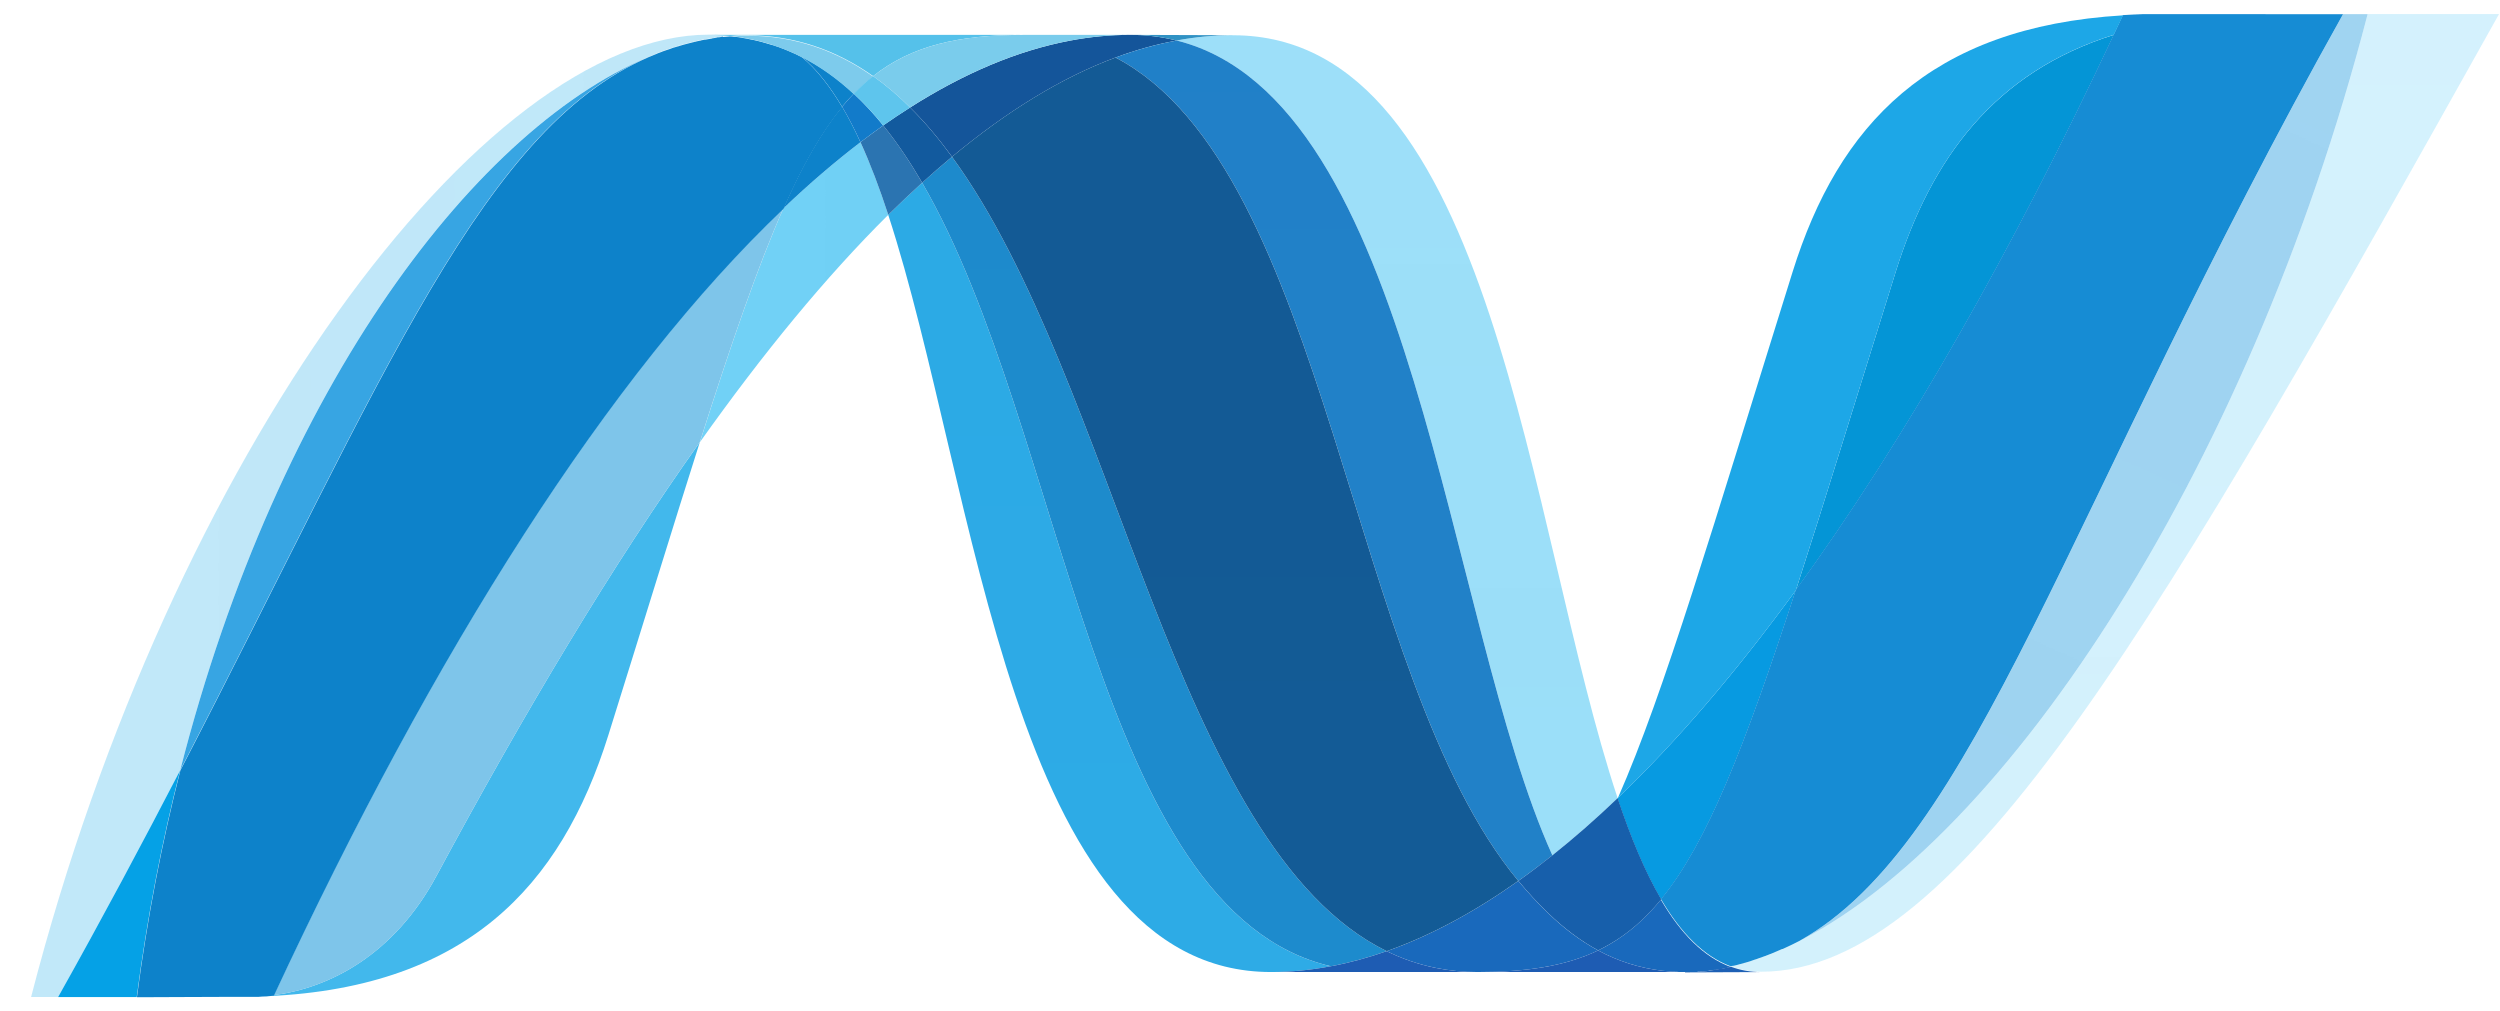
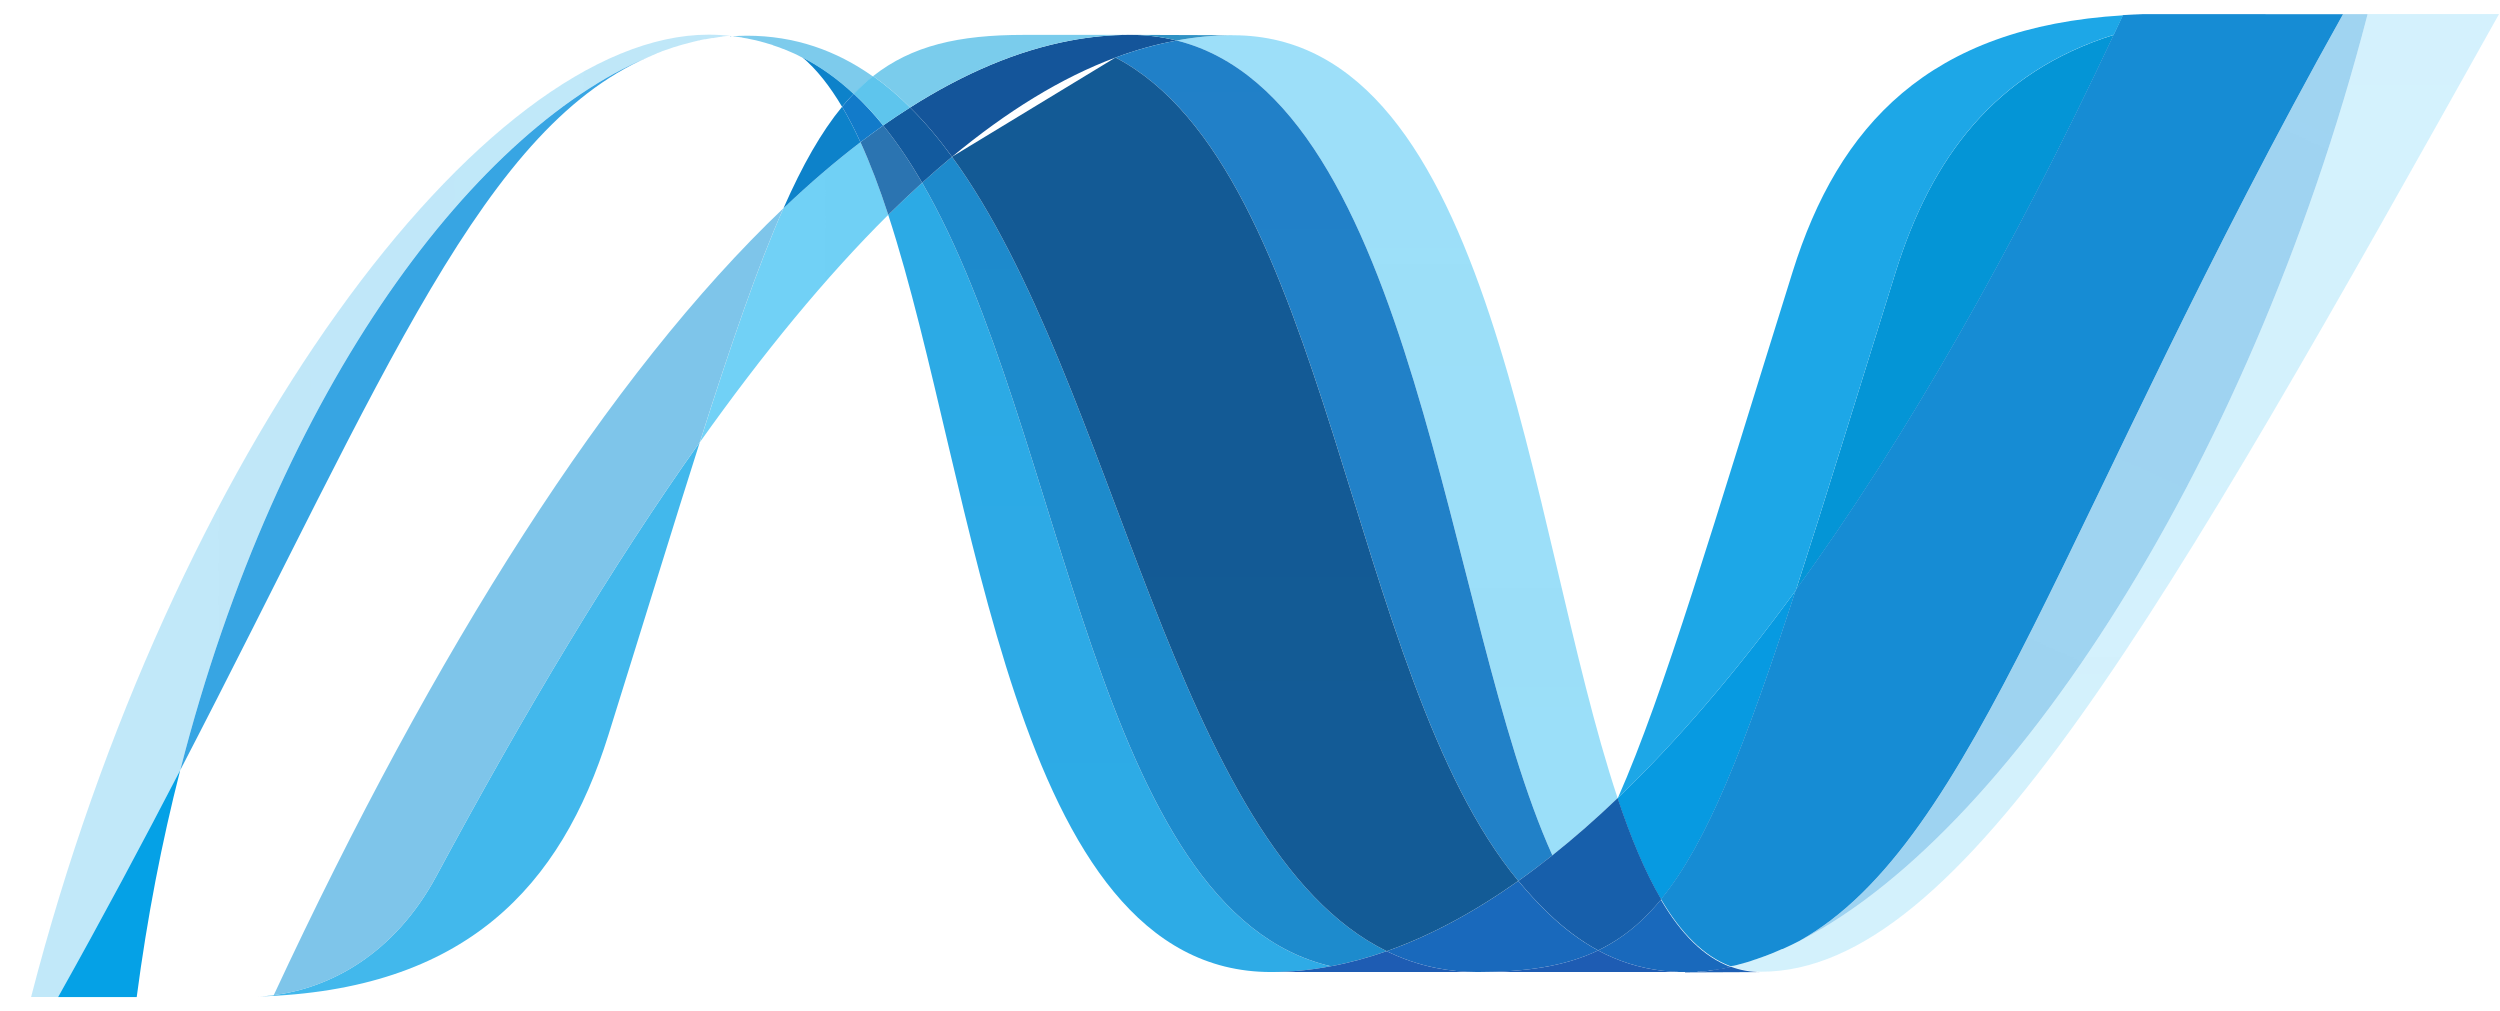
<svg xmlns="http://www.w3.org/2000/svg" width="89" height="36" viewBox="0 0 89 36" fill="none">
  <g style="mix-blend-mode:luminosity" clip-path="url(#clip0_954_31628)">
    <path d="M31.621 7.648C34.787 17.331 35.987 34.604 45.246 34.604C45.951 34.604 46.663 34.535 47.378 34.399C38.961 32.436 37.964 15.351 32.828 6.503C32.425 6.869 32.025 7.251 31.621 7.648Z" fill="url(#paint0_linear_954_31628)" />
    <path d="M32.828 6.503C37.964 15.351 38.962 32.436 47.378 34.398C48.04 34.277 48.702 34.093 49.366 33.861C41.812 30.16 39.723 13.569 33.891 5.582C33.537 5.876 33.183 6.184 32.828 6.503Z" fill="url(#paint1_linear_954_31628)" />
    <path d="M40.229 1.241C39.526 1.241 38.812 1.31 38.096 1.446C36.222 1.8 34.319 2.606 32.4 3.827C32.925 4.344 33.423 4.936 33.892 5.582C35.844 3.963 37.782 2.766 39.714 2.047C40.438 1.778 41.16 1.576 41.885 1.444C41.362 1.311 40.812 1.241 40.229 1.241Z" fill="#14559A" />
    <path d="M55.265 30.449C56.038 29.835 56.812 29.155 57.588 28.413C54.371 18.776 53.219 1.255 43.895 1.255C43.228 1.255 42.556 1.317 41.885 1.442C50.378 3.554 51.466 22.032 55.265 30.449Z" fill="url(#paint2_linear_954_31628)" />
    <path d="M41.885 1.443C41.362 1.31 40.811 1.241 40.228 1.241L43.895 1.254C43.228 1.254 42.556 1.316 41.885 1.442" fill="#3092C4" />
    <path d="M55.102 32.497C54.738 32.149 54.392 31.768 54.051 31.361C52.483 32.471 50.92 33.314 49.367 33.862C49.92 34.132 50.499 34.332 51.114 34.457C51.59 34.554 52.083 34.604 52.601 34.604C54.343 34.604 55.721 34.397 56.894 33.835C56.248 33.486 55.656 33.034 55.102 32.497Z" fill="#1969BC" />
    <path d="M39.713 2.048C47.32 6.027 47.981 24.044 54.051 31.361C54.458 31.074 54.861 30.77 55.264 30.449C51.464 22.032 50.378 3.553 41.886 1.442C41.161 1.578 40.438 1.778 39.713 2.048Z" fill="url(#paint3_linear_954_31628)" />
-     <path d="M33.891 5.582C39.723 13.569 41.812 30.16 49.366 33.861C50.919 33.313 52.482 32.471 54.05 31.36C47.98 24.044 47.319 6.027 39.712 2.048C37.78 2.766 35.842 3.962 33.891 5.582Z" fill="url(#paint4_linear_954_31628)" />
+     <path d="M33.891 5.582C39.723 13.569 41.812 30.16 49.366 33.861C50.919 33.313 52.482 32.471 54.05 31.36C47.98 24.044 47.319 6.027 39.712 2.048Z" fill="url(#paint4_linear_954_31628)" />
    <path d="M27.891 7.414C26.977 9.481 26.043 12.198 24.914 15.745C27.159 12.581 29.397 9.856 31.623 7.647C31.316 6.705 30.987 5.836 30.632 5.062C29.722 5.758 28.805 6.542 27.891 7.414Z" fill="url(#paint5_linear_954_31628)" />
    <path d="M31.442 4.466C31.174 4.658 30.904 4.855 30.633 5.062C30.987 5.837 31.315 6.706 31.622 7.648C32.026 7.252 32.427 6.87 32.828 6.504C32.398 5.763 31.94 5.079 31.442 4.466Z" fill="#2B74B1" />
    <path d="M32.399 3.827C32.08 4.029 31.762 4.242 31.441 4.465C31.939 5.079 32.397 5.762 32.829 6.504C33.184 6.183 33.538 5.874 33.891 5.582C33.422 4.936 32.924 4.344 32.399 3.827Z" fill="#125A9E" />
    <path d="M84.288 0.504C79.986 17.096 70.999 30.423 63.466 33.782H63.451C63.314 33.845 63.179 33.901 63.044 33.956C63.026 33.967 63.009 33.969 62.995 33.976C62.955 33.992 62.919 34.004 62.879 34.02C62.861 34.031 62.844 34.035 62.827 34.041C62.763 34.064 62.701 34.083 62.639 34.108C62.612 34.119 62.587 34.126 62.561 34.135C62.533 34.146 62.5 34.157 62.468 34.166C62.44 34.177 62.41 34.185 62.378 34.197C62.351 34.208 62.322 34.213 62.297 34.224C62.242 34.24 62.191 34.254 62.136 34.273C62.113 34.273 62.092 34.285 62.068 34.291C62.034 34.302 61.996 34.31 61.959 34.321C61.934 34.332 61.913 34.335 61.886 34.341C61.848 34.352 61.805 34.362 61.767 34.371C61.716 34.383 61.671 34.393 61.623 34.403C61.964 34.529 62.318 34.593 62.701 34.593C69.845 34.593 77.048 21.79 88.966 0.5H84.286L84.288 0.504Z" fill="url(#paint6_linear_954_31628)" />
    <path d="M23.362 1.915C23.366 1.915 23.372 1.903 23.375 1.903C23.38 1.903 23.389 1.903 23.392 1.892H23.401C23.44 1.879 23.477 1.863 23.517 1.848C23.527 1.848 23.532 1.848 23.539 1.837C23.549 1.837 23.559 1.826 23.569 1.824C23.611 1.811 23.654 1.795 23.693 1.78H23.7C23.795 1.752 23.882 1.717 23.974 1.684C23.987 1.684 24 1.673 24.015 1.673C24.053 1.661 24.093 1.647 24.133 1.638C24.151 1.627 24.169 1.627 24.186 1.621C24.227 1.609 24.267 1.595 24.305 1.586C24.322 1.586 24.337 1.575 24.35 1.574C24.481 1.537 24.611 1.504 24.743 1.472C24.761 1.472 24.777 1.461 24.797 1.46C24.835 1.448 24.87 1.442 24.911 1.437C24.928 1.426 24.948 1.426 24.968 1.42C25.006 1.409 25.042 1.407 25.083 1.398H25.11C25.189 1.382 25.27 1.369 25.349 1.354H25.397C25.435 1.343 25.469 1.342 25.507 1.335C25.528 1.335 25.55 1.324 25.569 1.324C25.605 1.324 25.64 1.312 25.675 1.308C25.694 1.308 25.712 1.308 25.733 1.296C25.817 1.285 25.903 1.281 25.991 1.274C25.743 1.25 25.489 1.234 25.23 1.234C17.185 1.234 6.101 16.162 1.107 35.493H2.07C3.668 32.644 5.103 29.948 6.416 27.417C9.913 13.725 17.035 4.386 23.362 1.912" fill="url(#paint7_linear_954_31628)" />
    <path d="M27.891 7.415C28.805 6.543 29.722 5.759 30.632 5.062C30.424 4.607 30.209 4.186 29.979 3.8C29.243 4.693 28.57 5.872 27.891 7.415Z" fill="#0D82CA" />
    <path d="M28.551 2.028C29.077 2.469 29.547 3.075 29.978 3.801C30.114 3.634 30.251 3.48 30.393 3.336C29.796 2.778 29.15 2.32 28.449 1.976C28.477 1.991 28.506 2.004 28.535 2.016C28.535 2.016 28.546 2.027 28.551 2.027" fill="#0D82CA" />
    <path d="M6.416 27.419C13.752 13.282 17.228 4.336 23.363 1.914C17.037 4.389 9.913 13.727 6.416 27.419Z" fill="url(#paint8_linear_954_31628)" />
    <path d="M30.394 3.336C30.251 3.481 30.116 3.634 29.979 3.8C30.209 4.186 30.424 4.606 30.633 5.062C30.904 4.855 31.174 4.658 31.442 4.466C31.11 4.056 30.76 3.676 30.394 3.336Z" fill="#127BCA" />
    <path d="M9.746 35.431C9.701 35.443 9.656 35.443 9.613 35.447H9.588C9.55 35.447 9.51 35.459 9.475 35.459H9.456C9.365 35.47 9.274 35.47 9.186 35.477H9.158C16.583 35.269 19.977 31.552 21.661 26.16C22.941 22.072 23.992 18.629 24.914 15.739C21.804 20.117 18.68 25.335 15.539 31.18C14.024 33.997 11.721 35.174 9.746 35.426" fill="url(#paint9_linear_954_31628)" />
    <path d="M9.746 35.428C11.721 35.177 14.024 34.001 15.539 31.183C18.68 25.339 21.805 20.119 24.912 15.742C26.043 12.194 26.975 9.479 27.891 7.412C21.698 13.306 15.481 23.108 9.746 35.426" fill="url(#paint10_linear_954_31628)" />
    <path d="M6.415 27.419C5.102 29.95 3.666 32.646 2.068 35.495H4.867C5.238 32.665 5.763 29.967 6.415 27.421" fill="#05A1E6" />
-     <path d="M25.733 1.303C25.71 1.303 25.693 1.315 25.673 1.315C25.639 1.326 25.604 1.326 25.569 1.329C25.548 1.329 25.528 1.329 25.506 1.341C25.468 1.352 25.433 1.353 25.396 1.36C25.379 1.36 25.362 1.36 25.348 1.371C25.268 1.385 25.189 1.399 25.11 1.413H25.083C25.042 1.424 25.005 1.43 24.967 1.436C24.947 1.447 24.927 1.447 24.909 1.451C24.871 1.462 24.832 1.467 24.796 1.474C24.776 1.485 24.761 1.485 24.742 1.486C24.611 1.518 24.481 1.552 24.349 1.588C24.335 1.588 24.321 1.599 24.304 1.601C24.265 1.613 24.226 1.624 24.185 1.636C24.168 1.648 24.149 1.648 24.132 1.652C24.092 1.663 24.052 1.675 24.014 1.687C23.999 1.687 23.986 1.698 23.972 1.698C23.882 1.732 23.793 1.766 23.699 1.794C23.66 1.807 23.617 1.823 23.575 1.837C23.558 1.849 23.542 1.851 23.523 1.859C23.483 1.871 23.444 1.887 23.407 1.902C23.393 1.913 23.379 1.914 23.369 1.92C17.234 4.342 13.758 13.289 6.422 27.425C5.771 29.971 5.244 32.67 4.875 35.5H5.268C6.374 35.5 6.686 35.489 7.959 35.489H8.024H8.214H8.279H8.297H8.362H8.399H8.424H8.475H8.633H8.792H8.925H8.96H9.193C9.28 35.477 9.371 35.477 9.463 35.47H9.48C9.518 35.47 9.556 35.459 9.593 35.459H9.62C9.66 35.459 9.707 35.448 9.752 35.443C15.487 23.125 21.704 13.324 27.897 7.429C28.578 5.886 29.249 4.708 29.984 3.816C29.555 3.09 29.084 2.482 28.558 2.042C28.558 2.042 28.544 2.042 28.543 2.03C28.513 2.018 28.485 2.003 28.456 1.989C28.426 1.973 28.4 1.96 28.369 1.944C28.342 1.933 28.311 1.918 28.285 1.904C28.248 1.893 28.218 1.877 28.186 1.862C28.159 1.851 28.135 1.839 28.108 1.828C28.053 1.806 27.998 1.784 27.945 1.76C27.921 1.749 27.899 1.743 27.876 1.734C27.838 1.72 27.794 1.703 27.755 1.686C27.735 1.674 27.712 1.672 27.69 1.664C27.632 1.645 27.575 1.624 27.521 1.606H27.507C27.442 1.585 27.379 1.569 27.312 1.551C27.297 1.54 27.284 1.54 27.269 1.538C27.211 1.522 27.16 1.506 27.105 1.491C27.091 1.491 27.078 1.48 27.067 1.48C26.934 1.445 26.797 1.417 26.658 1.391C26.644 1.391 26.63 1.379 26.616 1.379C26.557 1.368 26.499 1.358 26.439 1.351C26.425 1.34 26.417 1.34 26.404 1.34C26.334 1.329 26.264 1.321 26.195 1.313H26.158C26.102 1.302 26.049 1.301 25.997 1.295C25.908 1.306 25.823 1.311 25.74 1.318" fill="url(#paint11_linear_954_31628)" />
    <path d="M67.483 9.689C66.071 14.211 64.928 17.941 63.934 21.01C67.806 15.68 71.621 8.976 75.254 1.239C71.017 2.57 68.756 5.616 67.483 9.689Z" fill="url(#paint12_linear_954_31628)" />
    <path d="M64.055 33.5C63.858 33.6 63.66 33.696 63.465 33.782C70.999 30.423 79.985 17.096 84.287 0.504H83.415C73.531 18.161 70.352 29.982 64.055 33.5Z" fill="url(#paint13_linear_954_31628)" />
    <path d="M59.135 32.017C60.774 30.016 62.109 26.615 63.932 21.01C61.83 23.898 59.713 26.38 57.595 28.405C57.595 28.416 57.595 28.416 57.584 28.423C58.046 29.808 58.553 31.03 59.131 32.016" fill="#079AE1" />
    <path d="M59.136 32.016C58.578 32.697 57.988 33.216 57.331 33.6C57.187 33.684 57.041 33.763 56.893 33.835C57.586 34.209 58.344 34.459 59.191 34.56C59.316 34.572 59.439 34.583 59.567 34.592H59.59C59.648 34.592 59.709 34.592 59.771 34.604H59.796H59.981H60.18H60.242H60.384C60.406 34.604 60.43 34.604 60.453 34.592C60.497 34.592 60.543 34.592 60.588 34.581H60.604H60.655C60.701 34.581 60.752 34.57 60.802 34.565H60.813C60.828 34.565 60.844 34.554 60.858 34.554C60.91 34.543 60.965 34.538 61.015 34.53H61.062C61.119 34.519 61.179 34.512 61.238 34.501H61.249H61.266C61.385 34.478 61.501 34.456 61.618 34.426C60.646 34.07 59.832 33.231 59.131 32.036" fill="#1969BC" />
    <path d="M45.246 34.604C45.951 34.604 46.663 34.535 47.378 34.398C48.039 34.278 48.702 34.094 49.366 33.862C49.919 34.132 50.498 34.333 51.111 34.457C51.587 34.554 52.082 34.604 52.6 34.604H45.246Z" fill="#1E5CB3" />
    <path d="M52.601 34.604C54.341 34.604 55.72 34.397 56.892 33.835C57.586 34.209 58.343 34.46 59.191 34.56C59.315 34.572 59.438 34.584 59.566 34.593H59.589C59.647 34.593 59.708 34.593 59.77 34.604H59.796H59.981H52.596L52.601 34.604Z" fill="#1E5CB3" />
    <path d="M59.986 34.604H60.187H60.249H60.389C60.413 34.604 60.435 34.604 60.458 34.593C60.502 34.593 60.548 34.593 60.595 34.581H60.61H60.662C60.708 34.581 60.759 34.57 60.808 34.566H60.82C60.835 34.566 60.849 34.555 60.864 34.555C60.916 34.543 60.97 34.539 61.021 34.531C61.038 34.531 61.051 34.531 61.069 34.52C61.127 34.508 61.187 34.502 61.246 34.491H61.257H61.274C61.393 34.469 61.509 34.446 61.626 34.417C61.967 34.542 62.321 34.606 62.704 34.606L59.988 34.617L59.986 34.604Z" fill="#1D60B5" />
    <path d="M57.589 28.424V28.412C56.814 29.154 56.039 29.834 55.266 30.448C54.862 30.769 54.46 31.073 54.053 31.36C54.393 31.767 54.739 32.148 55.104 32.496C55.658 33.032 56.25 33.485 56.895 33.834C57.042 33.761 57.189 33.682 57.332 33.599C57.99 33.215 58.581 32.696 59.139 32.015C58.561 31.029 58.054 29.807 57.592 28.422" fill="#175FAB" />
    <path d="M80.655 0.504H76.99H76.625H76.28H76.267C76.029 0.515 75.799 0.523 75.572 0.538C75.464 0.768 75.354 0.999 75.248 1.23C71.615 8.967 67.801 15.672 63.928 21.001C62.106 26.606 60.77 30.007 59.131 32.008C59.832 33.203 60.647 34.044 61.616 34.4C61.645 34.389 61.667 34.389 61.693 34.383H61.708C61.725 34.383 61.743 34.372 61.762 34.372C61.801 34.361 61.844 34.354 61.883 34.341C61.909 34.33 61.93 34.329 61.956 34.321C61.992 34.31 62.03 34.301 62.064 34.293C62.087 34.281 62.109 34.278 62.132 34.273C62.189 34.255 62.239 34.242 62.293 34.225C62.319 34.213 62.346 34.204 62.374 34.197C62.405 34.186 62.436 34.178 62.464 34.165C62.497 34.154 62.529 34.148 62.557 34.135C62.583 34.124 62.61 34.117 62.634 34.107C62.697 34.084 62.76 34.065 62.823 34.04C62.84 34.04 62.857 34.025 62.875 34.021C62.913 34.005 62.953 33.993 62.991 33.976C63.005 33.965 63.022 33.964 63.041 33.958C63.173 33.902 63.31 33.846 63.447 33.784H63.462C63.657 33.698 63.855 33.602 64.051 33.501C70.348 29.983 73.528 18.163 83.412 0.505H80.651L80.655 0.504Z" fill="url(#paint14_linear_954_31628)" />
    <path d="M25.99 1.28C26.006 1.28 26.02 1.28 26.035 1.291C26.073 1.291 26.112 1.291 26.15 1.303H26.188C26.257 1.315 26.327 1.32 26.397 1.331C26.41 1.331 26.421 1.331 26.433 1.342C26.49 1.353 26.55 1.362 26.609 1.371C26.622 1.371 26.639 1.382 26.653 1.382C26.789 1.409 26.927 1.438 27.06 1.473C27.073 1.473 27.085 1.484 27.097 1.484C27.153 1.497 27.204 1.514 27.261 1.53C27.278 1.53 27.29 1.541 27.306 1.544C27.372 1.561 27.434 1.578 27.499 1.599C27.502 1.599 27.506 1.599 27.514 1.611C27.569 1.627 27.625 1.649 27.683 1.668C27.706 1.679 27.727 1.684 27.748 1.69C27.788 1.707 27.831 1.724 27.87 1.739C27.892 1.739 27.915 1.755 27.939 1.763C27.991 1.787 28.046 1.808 28.1 1.831C28.128 1.842 28.152 1.855 28.179 1.865C28.21 1.881 28.242 1.896 28.276 1.907C28.305 1.92 28.336 1.935 28.363 1.947C28.392 1.963 28.42 1.976 28.449 1.992C29.15 2.336 29.795 2.796 30.393 3.352C30.613 3.121 30.844 2.913 31.082 2.726C29.776 1.799 28.295 1.271 26.587 1.271C26.389 1.271 26.191 1.282 25.99 1.297" fill="#7DCBEC" />
    <path d="M30.395 3.336C30.761 3.676 31.111 4.056 31.443 4.466C31.764 4.243 32.082 4.028 32.401 3.828C31.983 3.409 31.542 3.033 31.083 2.71C30.844 2.895 30.615 3.104 30.395 3.336Z" fill="#5EC5ED" />
-     <path d="M25.991 1.279C26.191 1.262 26.389 1.255 26.587 1.255C28.295 1.255 29.776 1.784 31.083 2.709C32.462 1.621 34.129 1.241 36.445 1.241H25.23C25.489 1.241 25.742 1.257 25.991 1.279Z" fill="url(#paint15_linear_954_31628)" />
    <path d="M36.444 1.242C34.128 1.242 32.461 1.622 31.082 2.71C31.54 3.033 31.981 3.409 32.399 3.827C34.319 2.607 36.221 1.798 38.096 1.445C38.811 1.311 39.524 1.242 40.228 1.242H36.444Z" fill="url(#paint16_linear_954_31628)" />
    <path d="M63.933 21.012C64.929 17.941 66.07 14.212 67.484 9.689C68.758 5.614 71.015 2.568 75.252 1.238C75.364 1.011 75.47 0.776 75.579 0.546C68.671 0.96 65.442 4.474 63.817 9.678C60.976 18.763 59.255 24.652 57.598 28.405C59.714 26.381 61.831 23.898 63.933 21.012Z" fill="url(#paint17_linear_954_31628)" />
  </g>
  <defs>
    <linearGradient id="paint0_linear_954_31628" x1="819.426" y1="-541.905" x2="819.426" y2="3649.02" gradientUnits="userSpaceOnUse">
      <stop stop-color="#0994DC" />
      <stop offset="0.35" stop-color="#66CEF5" />
      <stop offset="0.846" stop-color="#127BCA" />
      <stop offset="1" stop-color="#127BCA" />
    </linearGradient>
    <linearGradient id="paint1_linear_954_31628" x1="859.755" y1="-556.81" x2="859.755" y2="3740.92" gradientUnits="userSpaceOnUse">
      <stop stop-color="#0E76BC" />
      <stop offset="0.36" stop-color="#36AEE8" />
      <stop offset="0.846" stop-color="#00ADEF" />
      <stop offset="1" stop-color="#00ADEF" />
    </linearGradient>
    <linearGradient id="paint2_linear_954_31628" x1="827.036" y1="3239.49" x2="827.036" y2="-180.154" gradientUnits="userSpaceOnUse">
      <stop stop-color="#1C63B7" />
      <stop offset="0.5" stop-color="#33BDF2" />
      <stop offset="1" stop-color="#33BDF2" stop-opacity="0.42" />
    </linearGradient>
    <linearGradient id="paint3_linear_954_31628" x1="817.262" y1="-582.423" x2="817.262" y2="3879.73" gradientUnits="userSpaceOnUse">
      <stop stop-color="#166AB8" />
      <stop offset="0.4" stop-color="#36AEE8" />
      <stop offset="0.846" stop-color="#0798DD" />
      <stop offset="1" stop-color="#0798DD" />
    </linearGradient>
    <linearGradient id="paint4_linear_954_31628" x1="1041.84" y1="-618.987" x2="1041.84" y2="4125.93" gradientUnits="userSpaceOnUse">
      <stop stop-color="#124379" />
      <stop offset="0.39" stop-color="#1487CB" />
      <stop offset="0.78" stop-color="#165197" />
      <stop offset="1" stop-color="#165197" />
    </linearGradient>
    <linearGradient id="paint5_linear_954_31628" x1="24.916" y1="539.227" x2="695.774" y2="539.227" gradientUnits="userSpaceOnUse">
      <stop stop-color="#33BDF2" stop-opacity="0.698" />
      <stop offset="1" stop-color="#1DACD8" />
    </linearGradient>
    <linearGradient id="paint6_linear_954_31628" x1="1429.03" y1="3228.59" x2="1429.03" y2="-102.615" gradientUnits="userSpaceOnUse">
      <stop stop-color="#136AB4" />
      <stop offset="0.6" stop-color="#59CAF5" stop-opacity="0.549" />
      <stop offset="1" stop-color="#59CAF5" stop-opacity="0.235" />
    </linearGradient>
    <linearGradient id="paint7_linear_954_31628" x1="1.088" y1="1714.18" x2="2489.39" y2="1714.18" gradientUnits="userSpaceOnUse">
      <stop stop-color="#05A1E6" stop-opacity="0.247" />
      <stop offset="1" stop-color="#05A1E6" />
    </linearGradient>
    <linearGradient id="paint8_linear_954_31628" x1="853.72" y1="3172.51" x2="853.72" y2="-238.377" gradientUnits="userSpaceOnUse">
      <stop stop-color="#318ED5" />
      <stop offset="1" stop-color="#38A7E4" />
    </linearGradient>
    <linearGradient id="paint9_linear_954_31628" x1="796.914" y1="1815.78" x2="796.914" y2="-1499.79" gradientUnits="userSpaceOnUse">
      <stop stop-color="#05A1E6" />
      <stop offset="1" stop-color="#05A1E6" stop-opacity="0.549" />
    </linearGradient>
    <linearGradient id="paint10_linear_954_31628" x1="916.988" y1="2809.4" x2="916.988" y2="7.697" gradientUnits="userSpaceOnUse">
      <stop stop-color="#1959A6" />
      <stop offset="0.5" stop-color="#05A1E6" />
      <stop offset="0.918" stop-color="#7EC5EA" />
      <stop offset="1" stop-color="#7EC5EA" />
    </linearGradient>
    <linearGradient id="paint11_linear_954_31628" x1="1506.5" y1="3235.99" x2="556.795" y2="333.635" gradientUnits="userSpaceOnUse">
      <stop stop-color="#165096" />
      <stop offset="1" stop-color="#0D82CA" />
    </linearGradient>
    <linearGradient id="paint12_linear_954_31628" x1="629.894" y1="1523.57" x2="629.894" y2="-63.985" gradientUnits="userSpaceOnUse">
      <stop stop-color="#05A1E6" />
      <stop offset="0.874" stop-color="#0495D6" />
      <stop offset="1" stop-color="#0495D6" />
    </linearGradient>
    <linearGradient id="paint13_linear_954_31628" x1="1422.4" y1="-137.983" x2="-57.205" y2="3147.16" gradientUnits="userSpaceOnUse">
      <stop stop-color="#38A7E4" stop-opacity="0.329" />
      <stop offset="0.962" stop-color="#0E88D3" />
      <stop offset="1" stop-color="#0E88D3" />
    </linearGradient>
    <linearGradient id="paint14_linear_954_31628" x1="1273.61" y1="-9.522" x2="1273.61" y2="3453.91" gradientUnits="userSpaceOnUse">
      <stop stop-color="#168CD4" />
      <stop offset="0.5" stop-color="#1C87CC" />
      <stop offset="1" stop-color="#154B8D" />
    </linearGradient>
    <linearGradient id="paint15_linear_954_31628" x1="212.217" y1="-299.067" x2="227.224" y2="64.17" gradientUnits="userSpaceOnUse">
      <stop stop-color="#97D6EE" />
      <stop offset="0.703" stop-color="#55C1EA" />
      <stop offset="1" stop-color="#55C1EA" />
    </linearGradient>
    <linearGradient id="paint16_linear_954_31628" x1="94.099" y1="-12.463" x2="161.936" y2="-397.23" gradientUnits="userSpaceOnUse">
      <stop stop-color="#7ACCEC" />
      <stop offset="1" stop-color="#3FB7ED" />
    </linearGradient>
    <linearGradient id="paint17_linear_954_31628" x1="956.586" y1="177.806" x2="956.586" y2="3565.39" gradientUnits="userSpaceOnUse">
      <stop stop-color="#1DA7E7" />
      <stop offset="1" stop-color="#37ABE7" stop-opacity="0" />
    </linearGradient>
    <clipPath id="clip0_954_31628">
      <rect width="88.038" height="35" fill="white" transform="translate(0.965 0.5)" />
    </clipPath>
  </defs>
</svg>